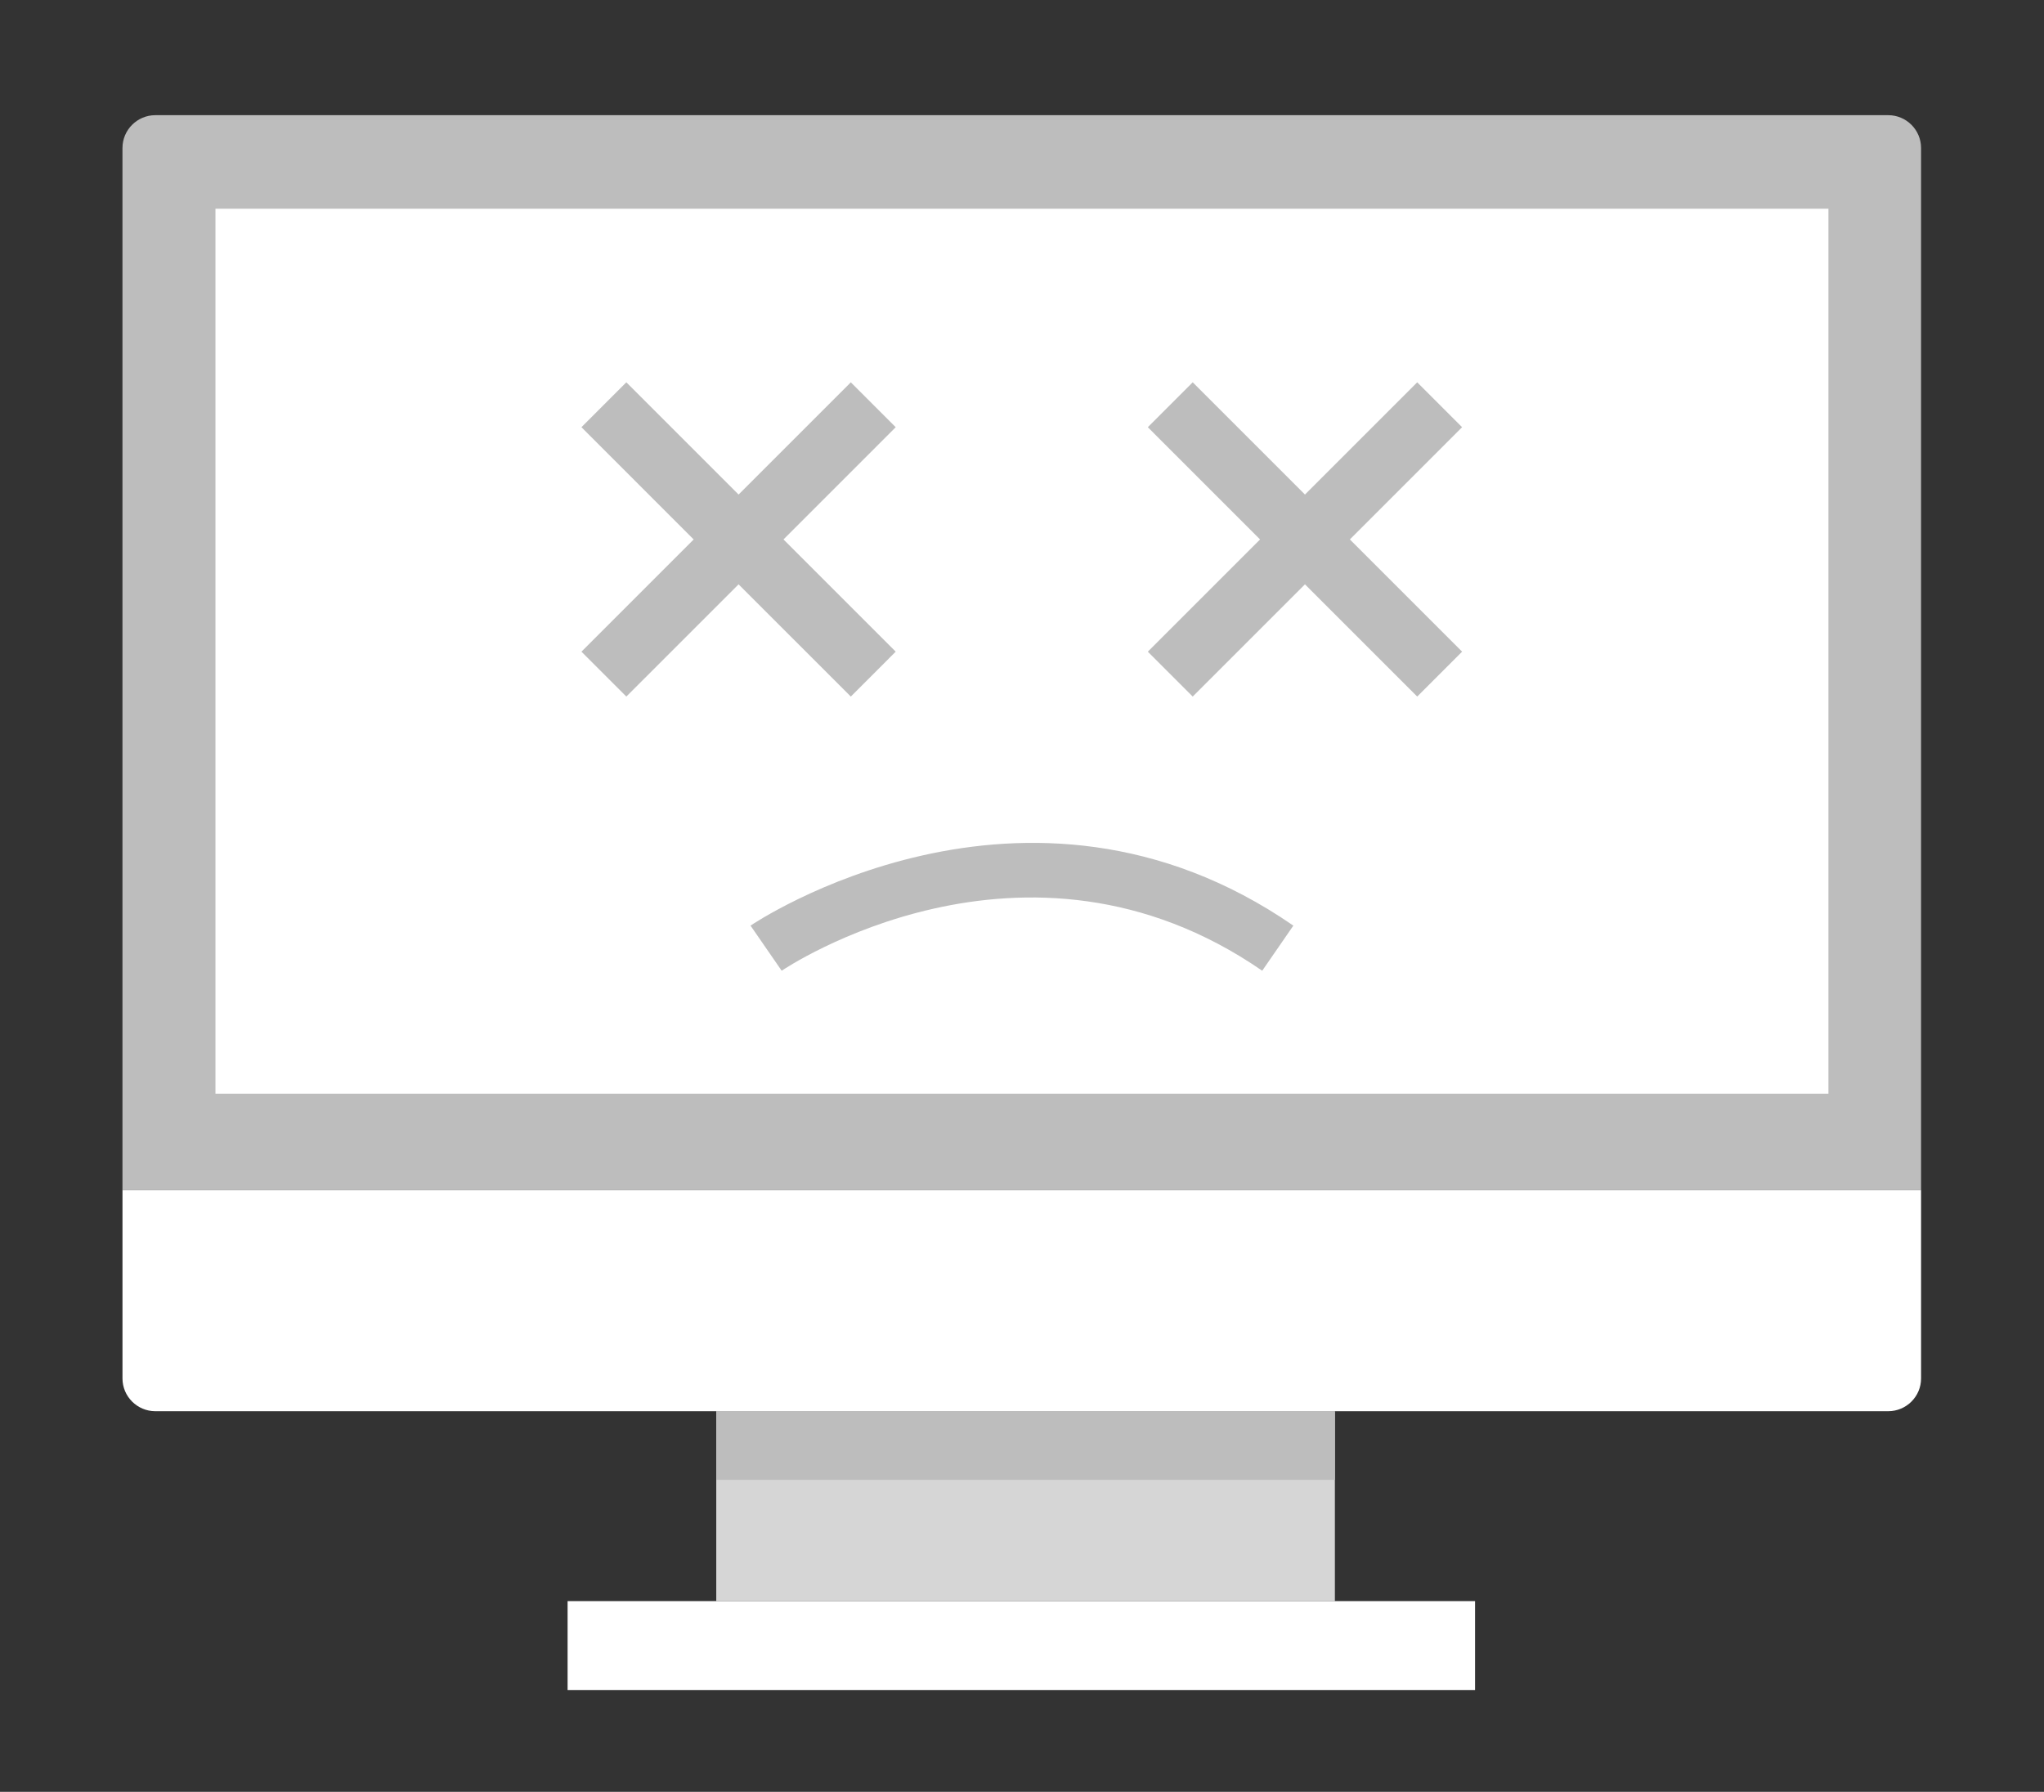
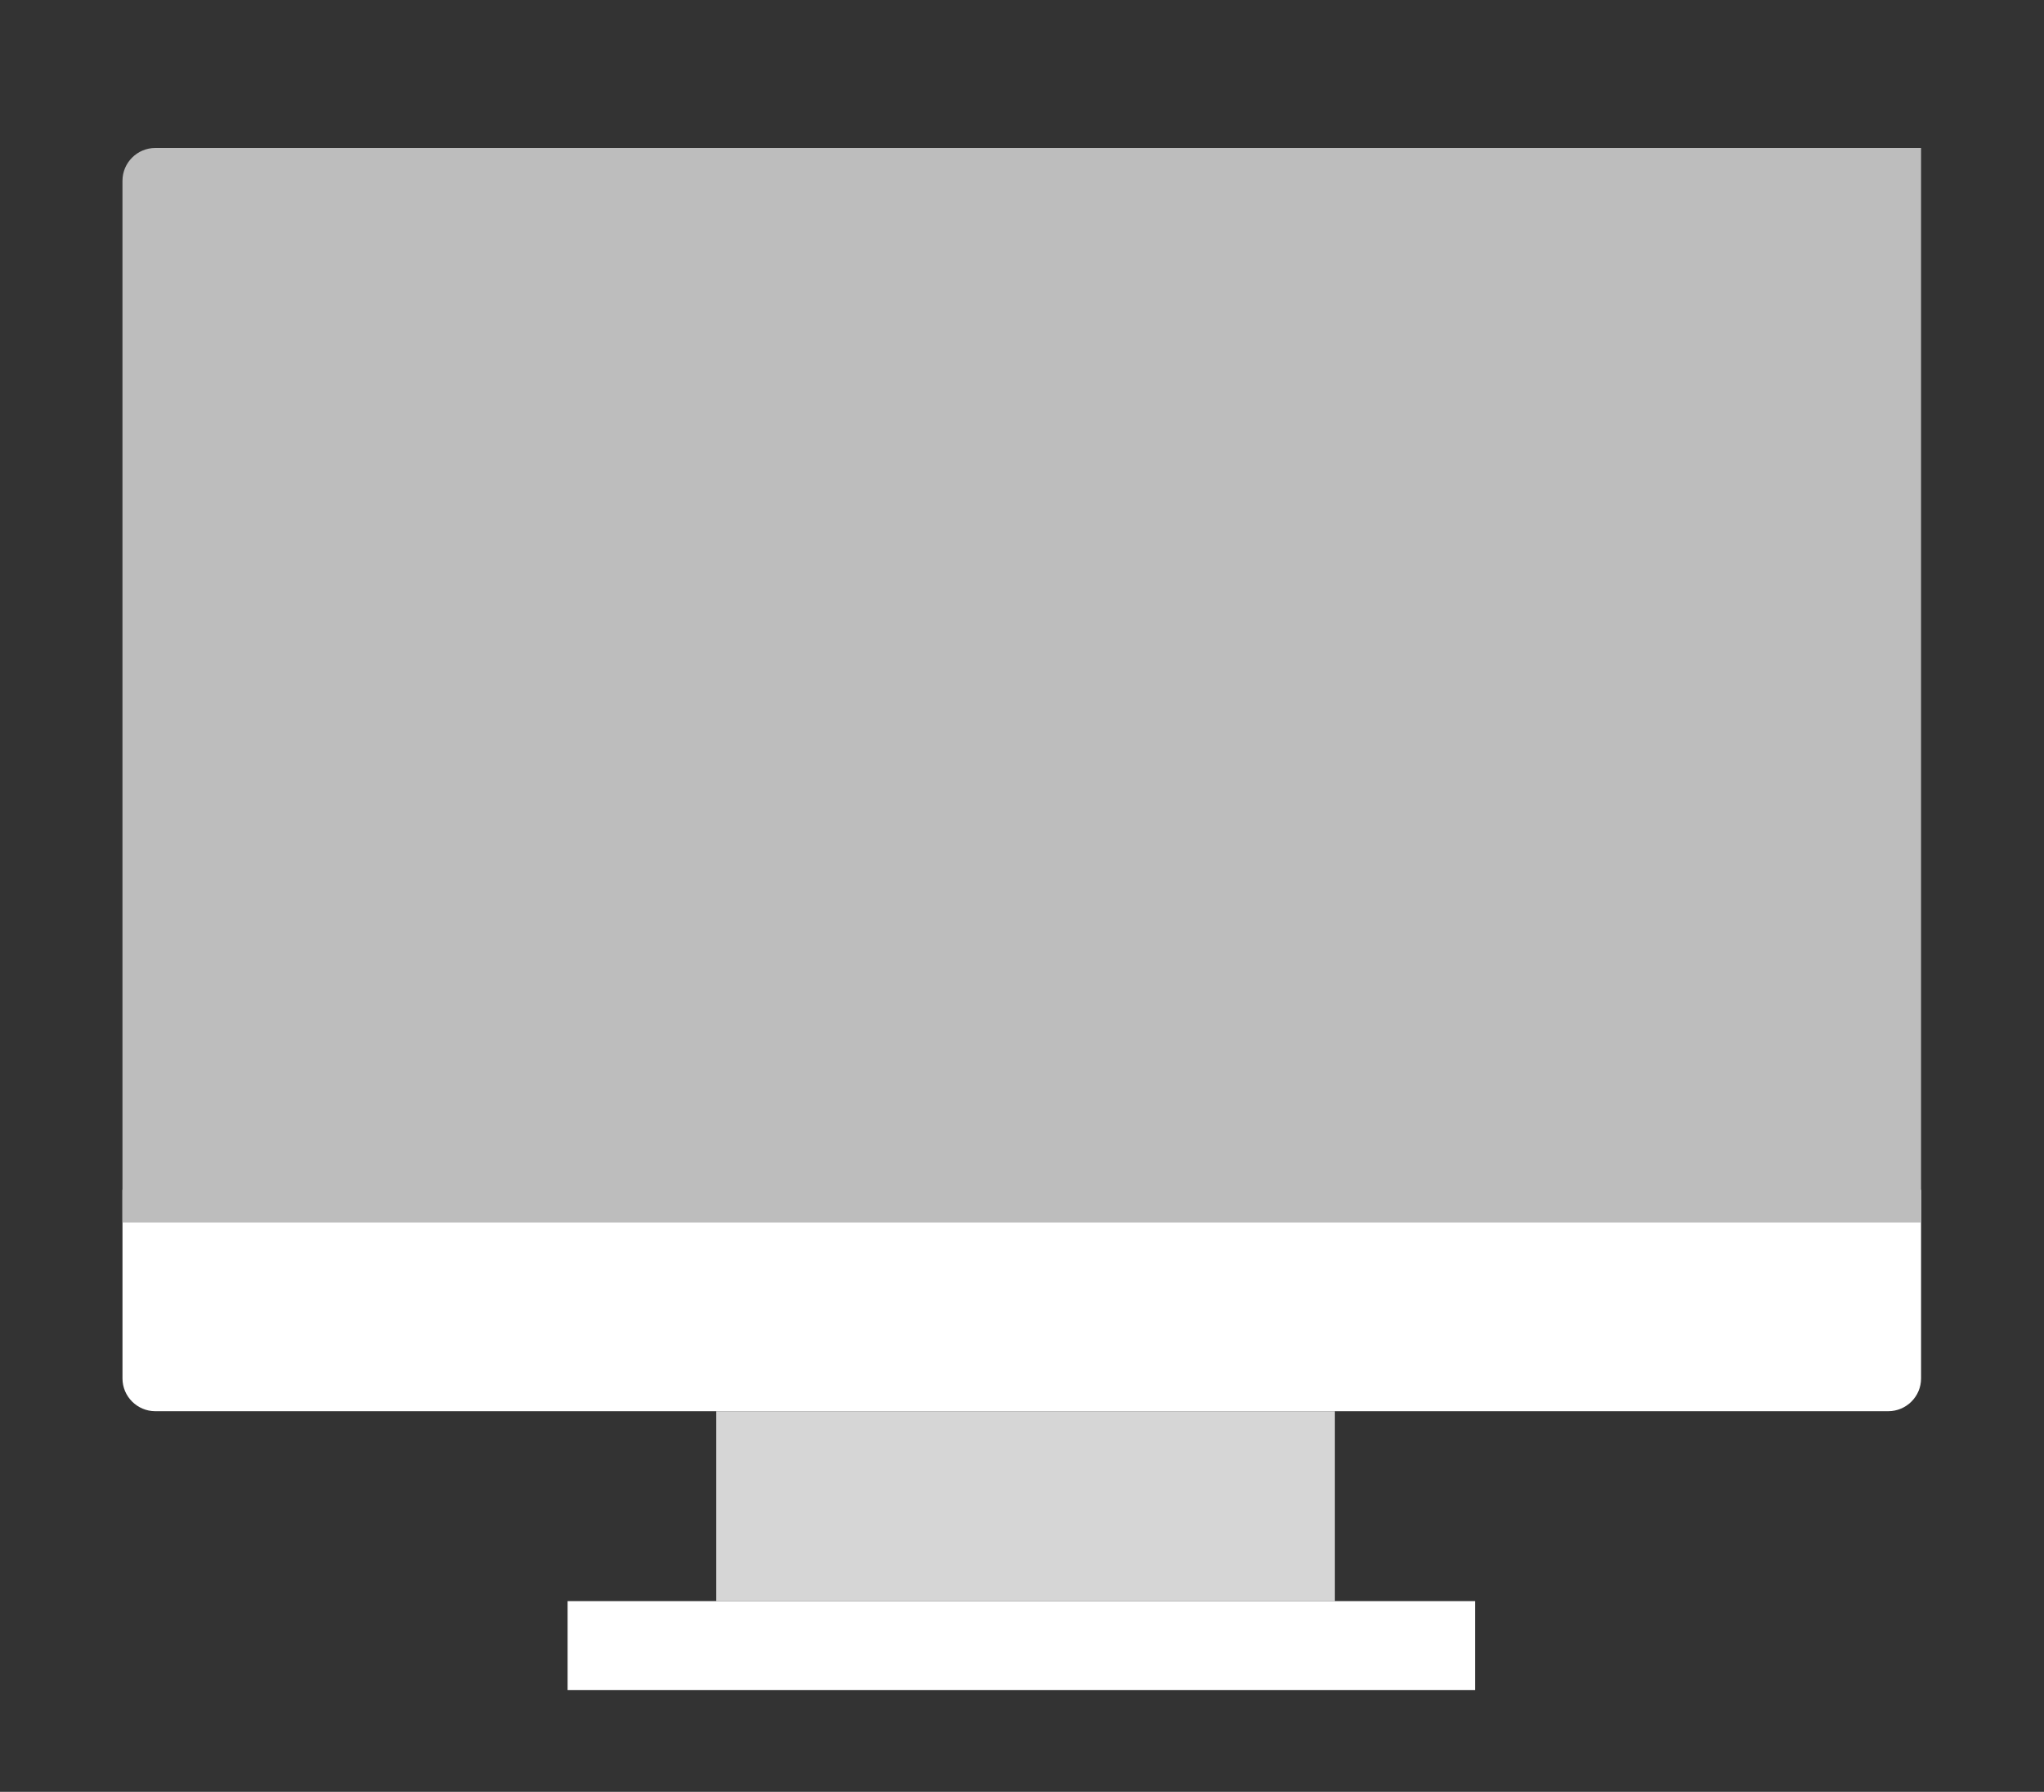
<svg xmlns="http://www.w3.org/2000/svg" version="1.1" id="Capa_1" x="0px" y="0px" viewBox="0 0 223.704 196.124" enable-background="new 0 0 223.704 196.124" xml:space="preserve">
  <rect x="0" y="0" width="223.704" height="196.124" fill="#333333" stroke="none" />
  <g id="BACKGROUND">
</g>
  <g id="OBJECTS">
    <g>
      <g>
        <g>
          <path fill="#FFFFFF" d="M13.405,130.229v20.646c0,1.977,1.615,3.588,3.589,3.588h189.667c1.977,0,3.589-1.611,3.589-3.588      v-20.646H13.405z" />
-           <path fill="#BDBDBD" d="M210.25,16.196c0-1.975-1.612-3.589-3.589-3.589H16.994c-1.975,0-3.59,1.614-3.59,3.589v114.033H210.25      V16.196z" />
+           <path fill="#BDBDBD" d="M210.25,16.196H16.994c-1.975,0-3.59,1.614-3.59,3.589v114.033H210.25      V16.196z" />
          <rect x="78.39" y="154.462" fill="#D6D6D6" width="67.706" height="20.786" />
          <rect x="62.12" y="175.25" fill="#FFFFFF" width="99.317" height="9.731" />
-           <rect x="78.39" y="154.462" fill="#BDBDBD" width="67.706" height="7.513" />
-           <rect x="23.581" y="22.846" fill="#FFFFFF" width="176.531" height="96.863" />
        </g>
        <g>
-           <polygon fill="#BDBDBD" points="93.117,41.846 80.833,54.131 68.549,41.846 63.635,46.76 75.919,59.045 63.635,71.328       68.549,76.242 80.833,63.959 93.117,76.242 98.031,71.328 85.747,59.045 98.031,46.76     " />
          <polygon fill="#BDBDBD" points="160.019,46.76 155.105,41.846 142.821,54.131 130.537,41.846 125.623,46.76 137.907,59.045       125.623,71.328 130.537,76.242 142.821,63.959 155.105,76.242 160.019,71.328 147.735,59.045     " />
        </g>
        <g>
          <path fill="#BDBDBD" d="M138.142,106.252c-25.995-17.949-52.327-0.182-52.592,0l-3.408-4.938      c0.296-0.205,30.047-20.275,59.408,0L138.142,106.252z" />
        </g>
      </g>
    </g>
  </g>
  <g id="DESIGNED_BY_FREEPIK">
</g>
</svg>